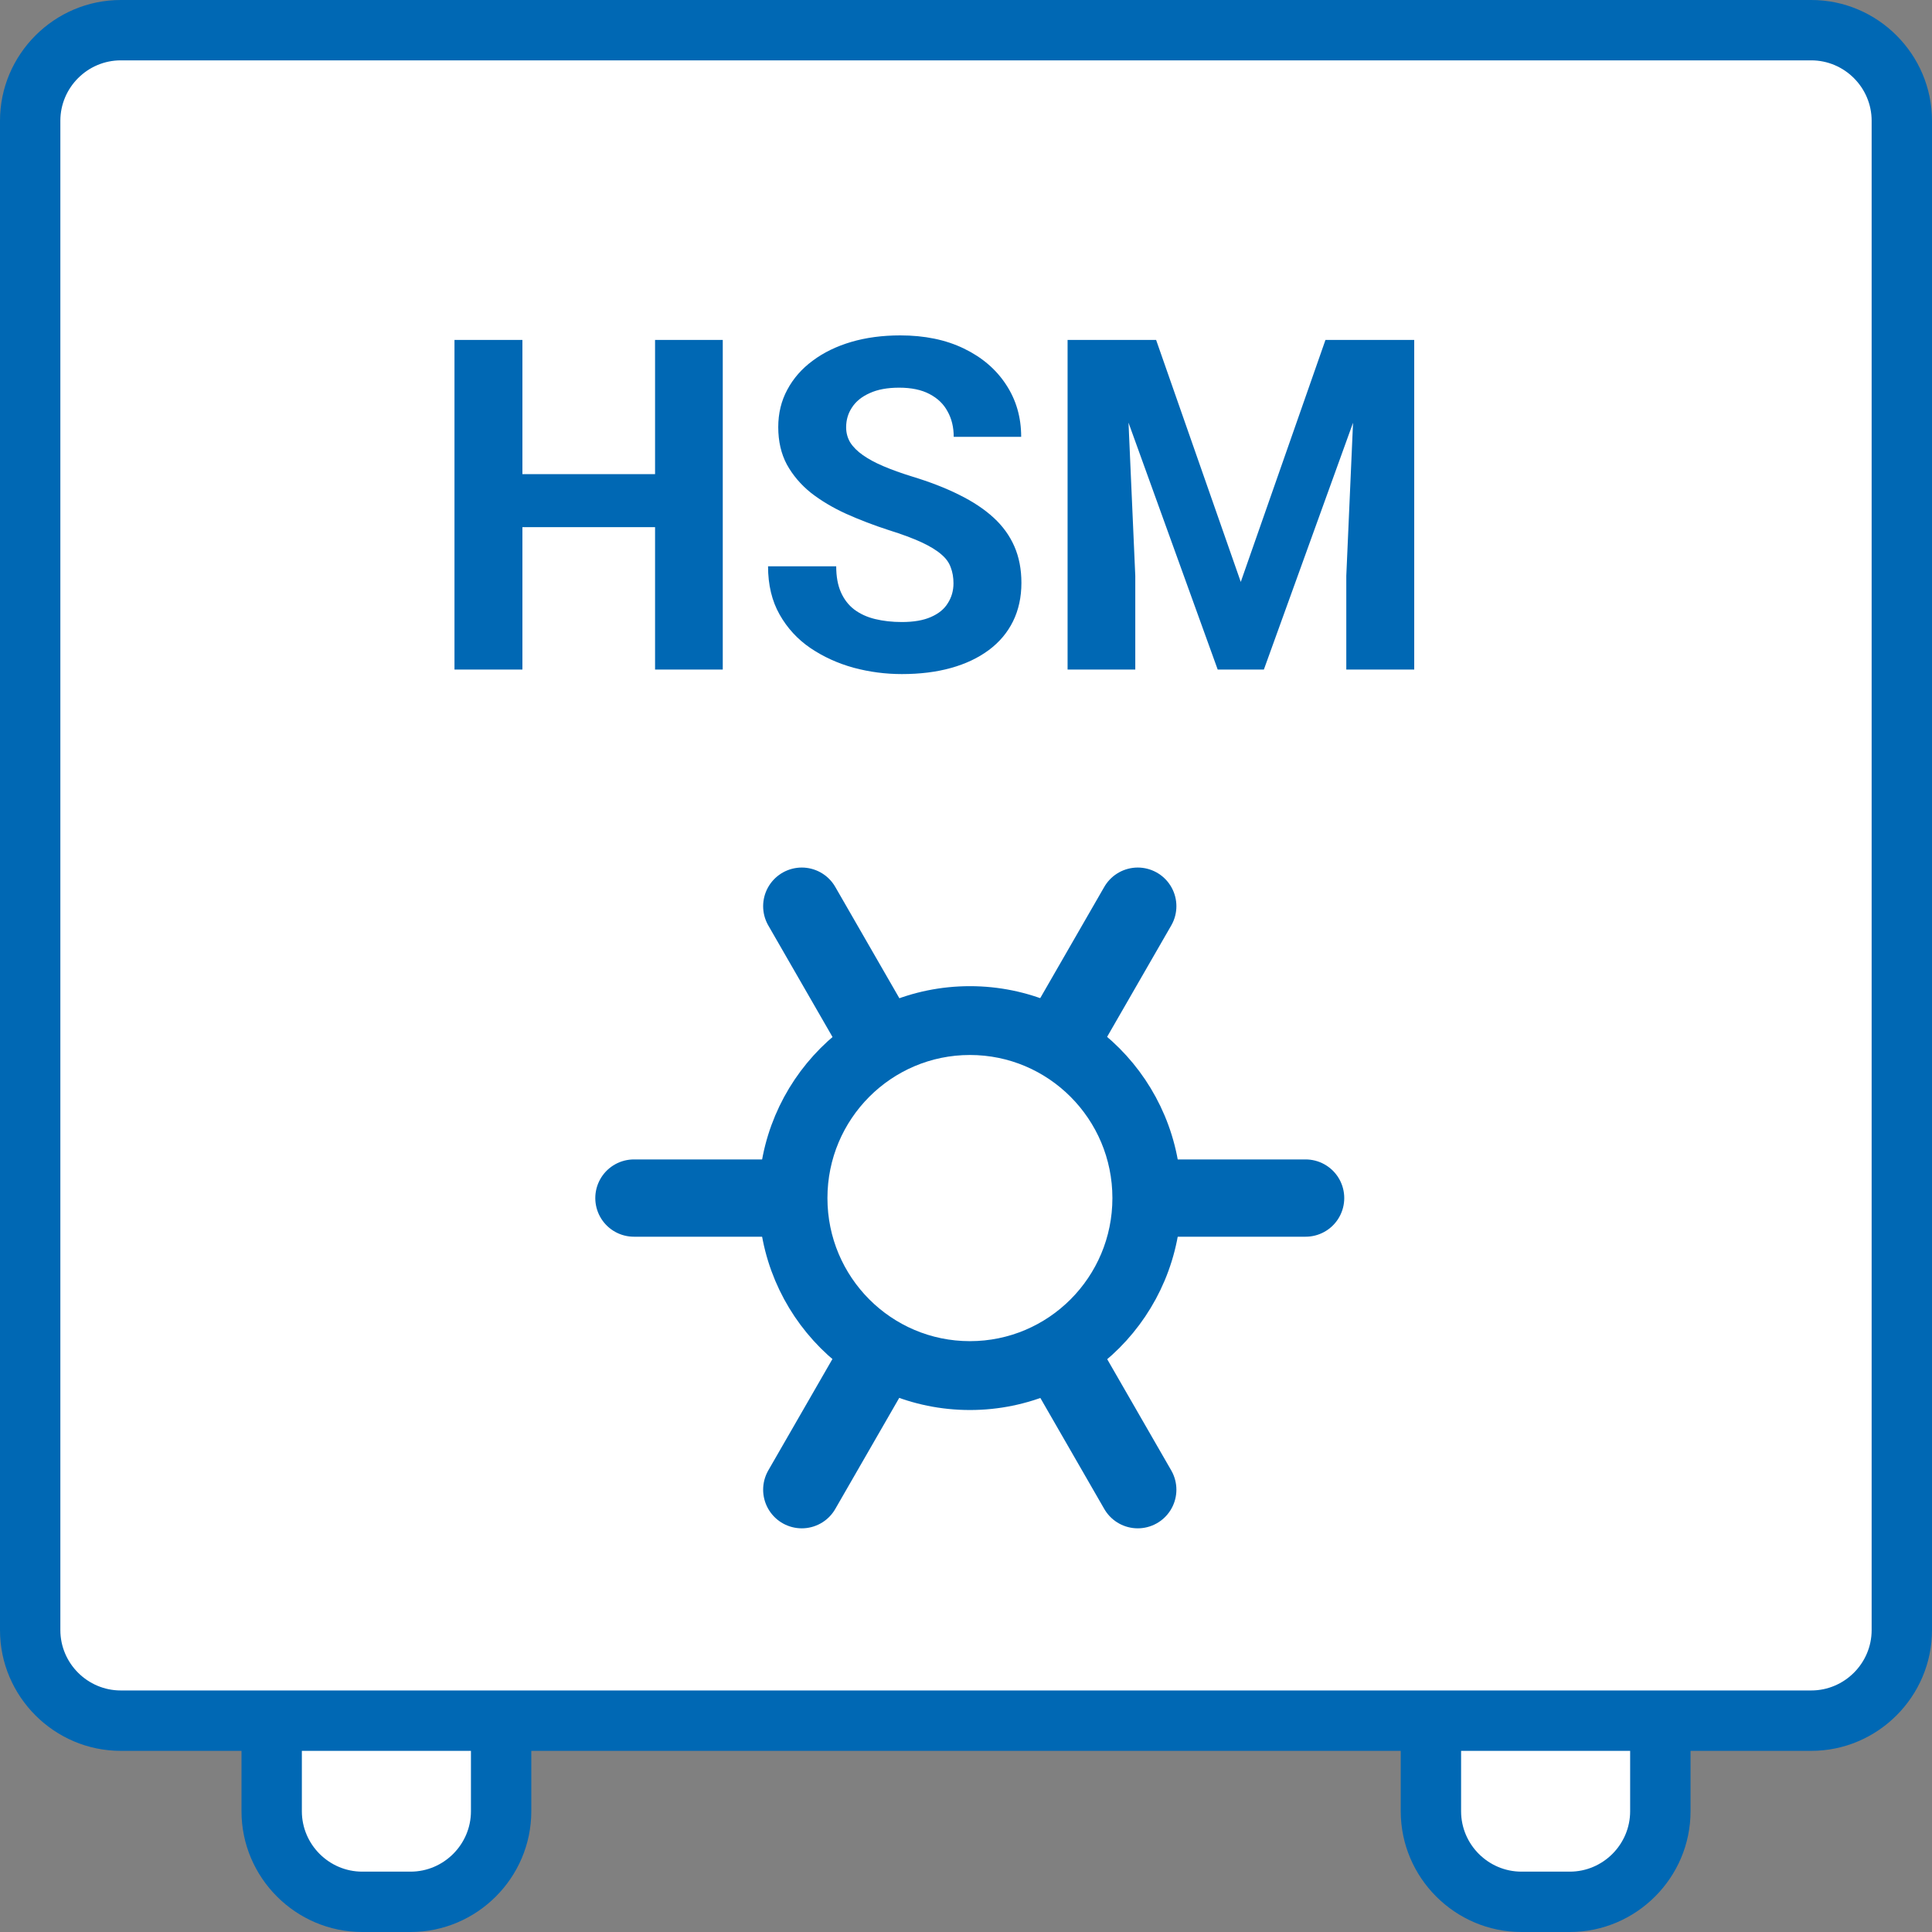
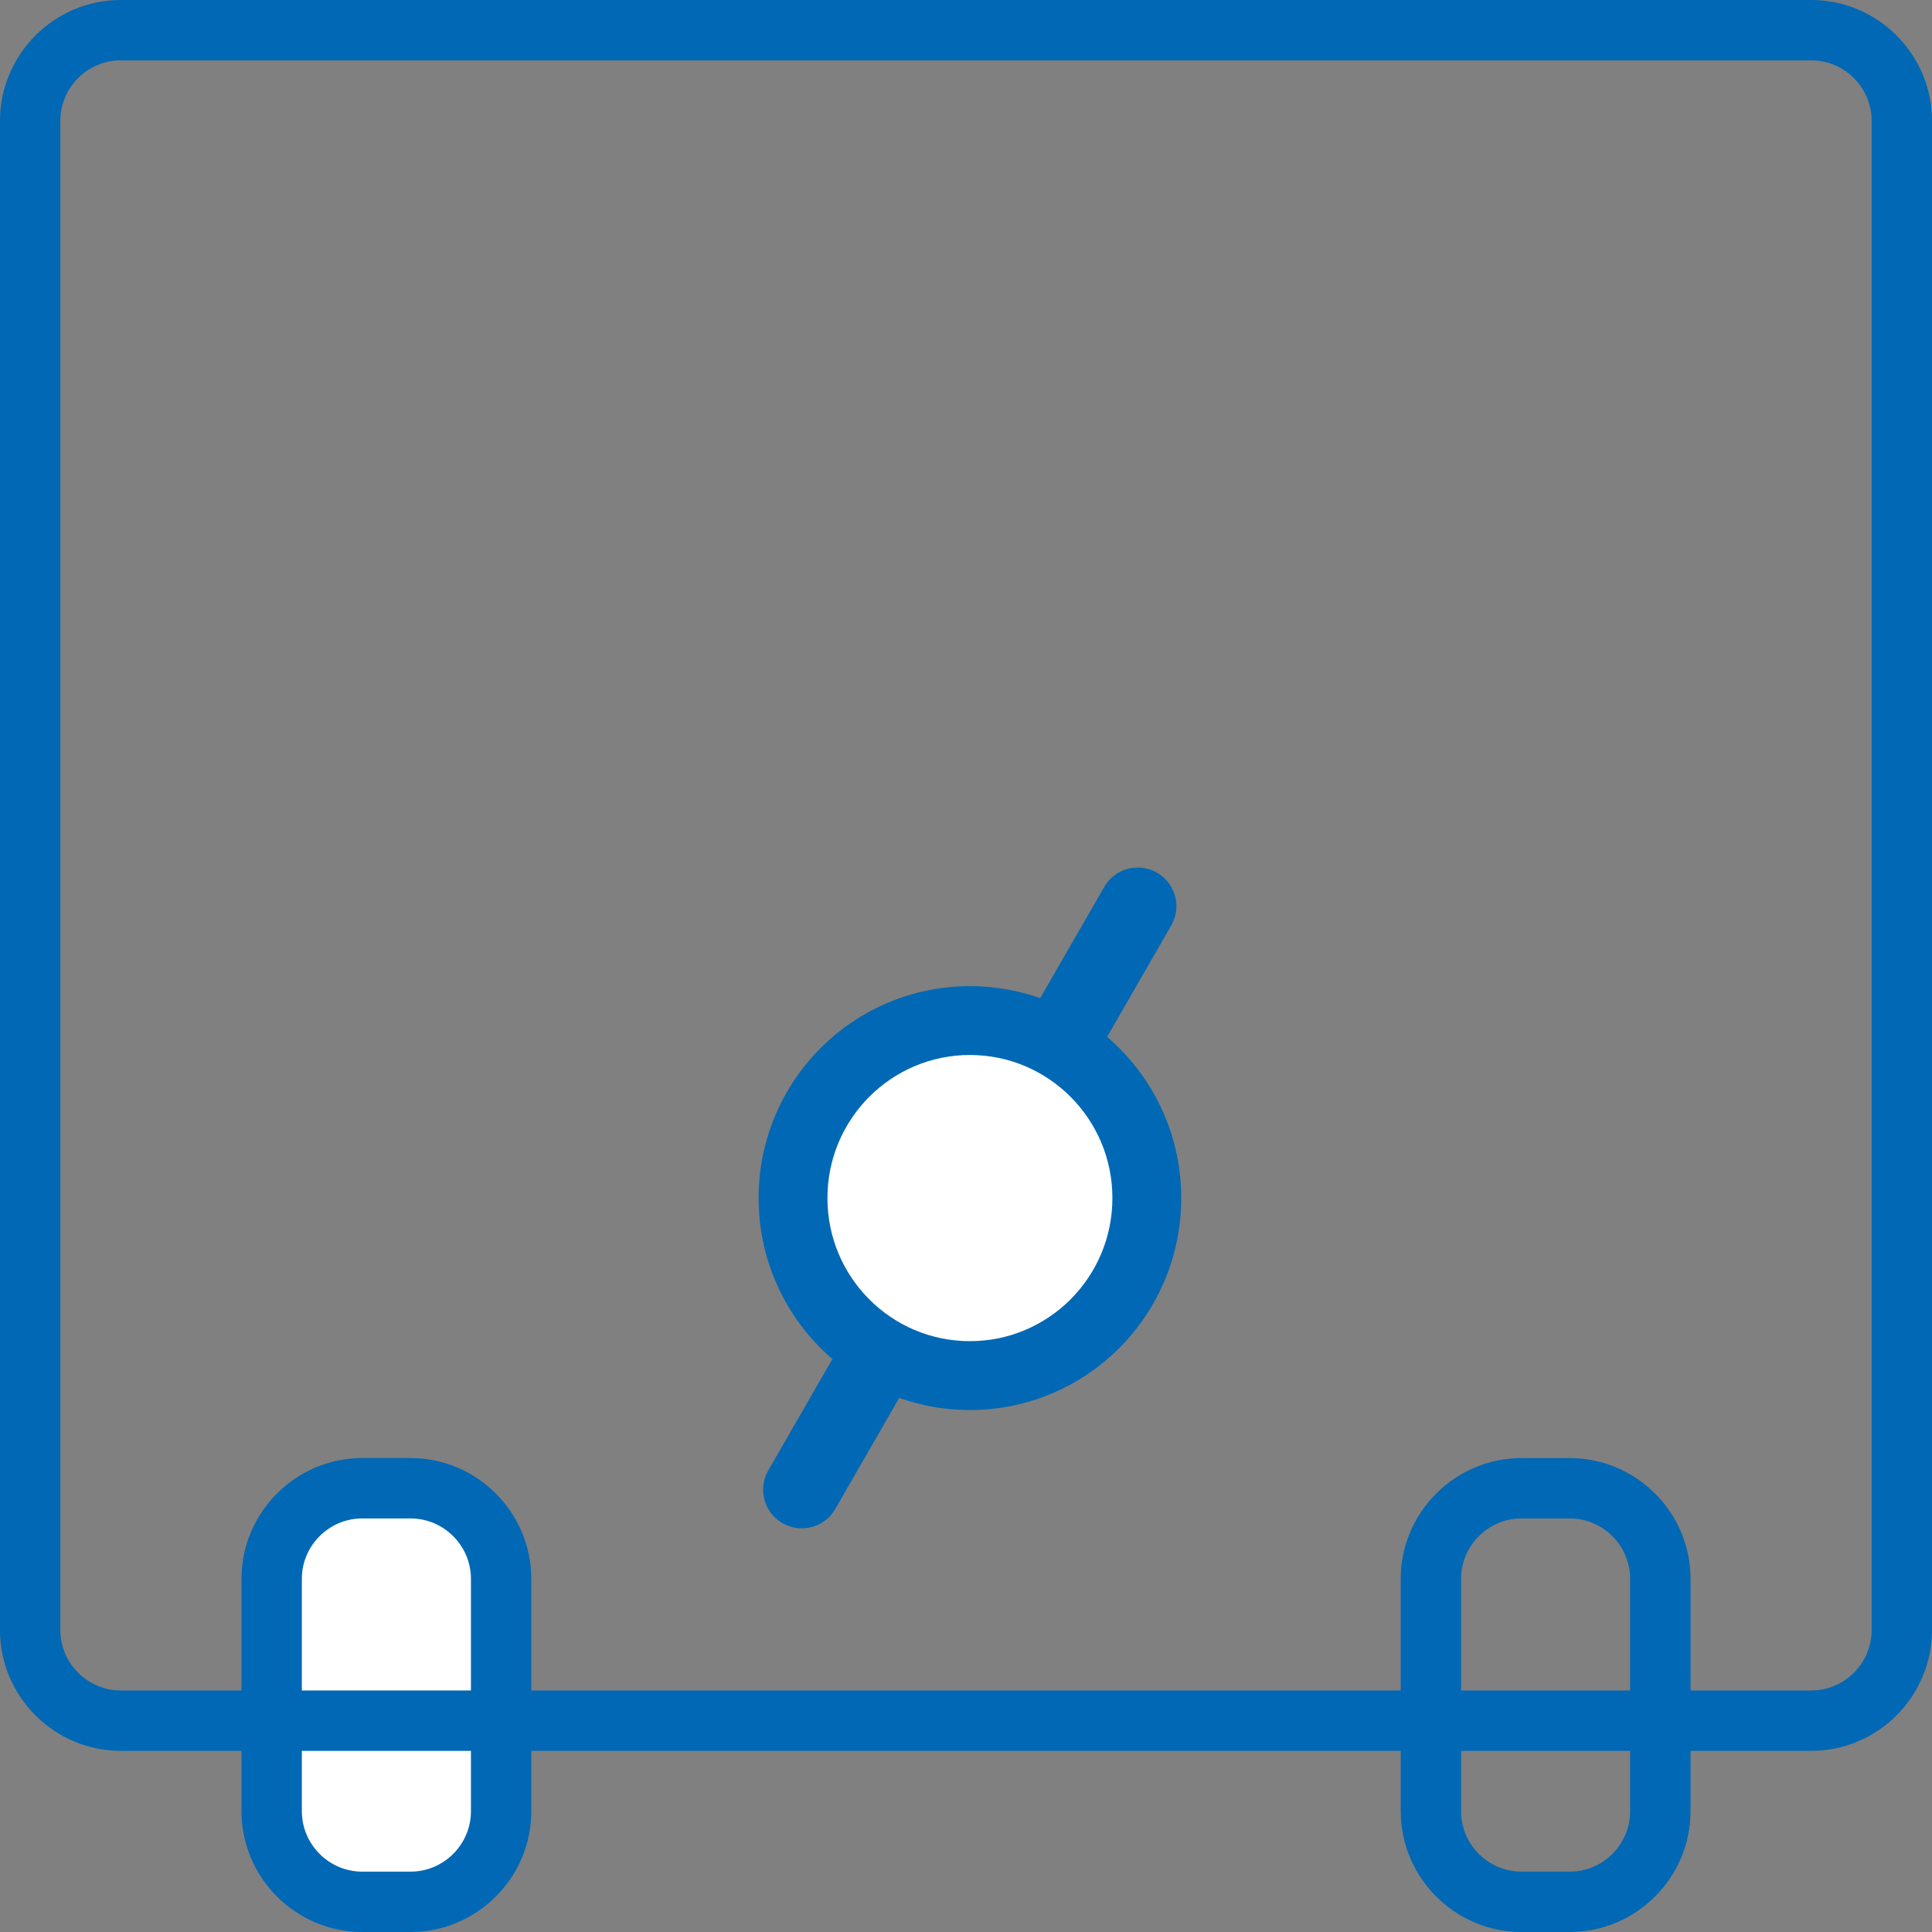
<svg xmlns="http://www.w3.org/2000/svg" width="50" height="50" viewBox="0 0 50 50" fill="none">
  <rect x="0" y="0" width="50" height="50" fill="#808080" stroke="none" />
  <g clip-path="url(#clip0_16482_5187)">
    <path d="M10.625 38.516H9.375C8.081 38.516 7.031 39.565 7.031 40.86V46.875C7.031 48.17 8.081 49.219 9.375 49.219H10.625C11.919 49.219 12.969 48.17 12.969 46.875V40.86C12.969 39.565 11.919 38.516 10.625 38.516Z" fill="white" />
    <path d="M10.625 39.297C11.484 39.297 12.188 40 12.188 40.859V46.875C12.188 47.734 11.484 48.438 10.625 48.438H9.375C8.516 48.438 7.812 47.734 7.812 46.875V40.859C7.812 40 8.516 39.297 9.375 39.297H10.625ZM10.625 37.734H9.375C7.656 37.734 6.25 39.141 6.25 40.859V46.875C6.25 48.594 7.656 50 9.375 50H10.625C12.344 50 13.75 48.594 13.75 46.875V40.859C13.75 39.141 12.344 37.734 10.625 37.734Z" fill="#0068B4" />
-     <path d="M40.626 38.516H39.376C38.081 38.516 37.032 39.565 37.032 40.86V46.875C37.032 48.17 38.081 49.219 39.376 49.219H40.626C41.92 49.219 42.969 48.17 42.969 46.875V40.86C42.969 39.565 41.92 38.516 40.626 38.516Z" fill="white" />
    <path d="M40.626 39.297C41.485 39.297 42.188 40 42.188 40.86V46.875C42.188 47.735 41.485 48.438 40.626 48.438H39.376C38.516 48.438 37.813 47.735 37.813 46.875V40.86C37.813 40 38.516 39.297 39.376 39.297H40.626ZM40.626 37.735H39.376C37.657 37.735 36.251 39.141 36.251 40.86V46.875C36.251 48.594 37.657 50 39.376 50H40.626C42.344 50 43.751 48.594 43.751 46.875V40.86C43.751 39.141 42.344 37.735 40.626 37.735Z" fill="#0068B4" />
-     <path d="M46.875 0.781H3.125C1.831 0.781 0.781 1.831 0.781 3.125V42.187C0.781 43.481 1.831 44.531 3.125 44.531H46.875C48.169 44.531 49.219 43.481 49.219 42.187V3.125C49.219 1.831 48.169 0.781 46.875 0.781Z" fill="white" />
    <path d="M46.875 1.562C47.734 1.562 48.438 2.266 48.438 3.125V42.187C48.438 43.046 47.734 43.749 46.875 43.749H3.125C2.266 43.749 1.562 43.046 1.562 42.187V3.125C1.562 2.266 2.266 1.562 3.125 1.562H46.875ZM46.875 0H3.125C1.406 0 0 1.406 0 3.125V42.187C0 43.906 1.406 45.312 3.125 45.312H46.875C48.594 45.312 50 43.906 50 42.187V3.125C50 1.406 48.594 0 46.875 0Z" fill="#0068B4" />
-     <path d="M33.789 31.006H16.406" stroke="#0068B4" stroke-width="2" stroke-miterlimit="10" stroke-linecap="round" />
    <path d="M29.445 23.452L20.75 38.553" stroke="#0068B4" stroke-width="2" stroke-miterlimit="10" stroke-linecap="round" />
-     <path d="M20.75 23.452L29.445 38.553" stroke="#0068B4" stroke-width="2" stroke-miterlimit="10" stroke-linecap="round" />
    <path d="M25.101 26.803C27.413 26.803 29.289 28.684 29.289 31.006C29.289 33.329 27.413 35.209 25.101 35.209C22.79 35.209 20.914 33.329 20.914 31.006C20.914 28.684 22.79 26.803 25.101 26.803Z" fill="white" stroke="#0068B4" />
    <path d="M25.101 26.022C27.847 26.022 30.07 28.25 30.07 31.006C30.07 33.763 27.847 35.991 25.101 35.991C22.355 35.991 20.133 33.763 20.133 31.006C20.133 28.25 22.355 26.022 25.101 26.022ZM25.101 26.584C22.667 26.584 20.695 28.568 20.695 31.006C20.695 33.445 22.667 35.428 25.101 35.428C27.536 35.428 29.508 33.445 29.508 31.006C29.508 28.568 27.536 26.584 25.101 26.584Z" fill="#003E77" stroke="#0068B4" />
-     <path d="M17.451 12.271V13.643H12.998V12.271H17.451ZM13.52 8.797V17.328H11.762V8.797H13.52ZM18.705 8.797V17.328H16.953V8.797H18.705ZM24.676 15.096C24.676 14.943 24.652 14.807 24.605 14.685C24.562 14.56 24.48 14.447 24.359 14.346C24.238 14.24 24.068 14.137 23.85 14.035C23.631 13.934 23.348 13.828 23 13.719C22.613 13.594 22.246 13.453 21.898 13.297C21.555 13.141 21.25 12.959 20.984 12.752C20.723 12.541 20.516 12.297 20.363 12.02C20.215 11.742 20.141 11.42 20.141 11.053C20.141 10.697 20.219 10.375 20.375 10.086C20.531 9.793 20.75 9.543 21.031 9.336C21.312 9.125 21.645 8.963 22.027 8.85C22.414 8.736 22.838 8.68 23.299 8.68C23.928 8.68 24.477 8.793 24.945 9.02C25.414 9.246 25.777 9.557 26.035 9.951C26.297 10.346 26.428 10.797 26.428 11.305H24.682C24.682 11.055 24.629 10.836 24.523 10.648C24.422 10.457 24.266 10.307 24.055 10.197C23.848 10.088 23.586 10.033 23.27 10.033C22.965 10.033 22.711 10.08 22.508 10.174C22.305 10.264 22.152 10.387 22.051 10.543C21.949 10.695 21.898 10.867 21.898 11.059C21.898 11.203 21.934 11.334 22.004 11.451C22.078 11.568 22.188 11.678 22.332 11.779C22.477 11.881 22.654 11.977 22.865 12.066C23.076 12.156 23.32 12.244 23.598 12.33C24.062 12.471 24.471 12.629 24.822 12.805C25.178 12.98 25.475 13.178 25.713 13.396C25.951 13.615 26.131 13.863 26.252 14.141C26.373 14.418 26.434 14.732 26.434 15.084C26.434 15.455 26.361 15.787 26.217 16.08C26.072 16.373 25.863 16.621 25.59 16.824C25.316 17.027 24.99 17.182 24.611 17.287C24.232 17.393 23.809 17.445 23.34 17.445C22.918 17.445 22.502 17.391 22.092 17.281C21.682 17.168 21.309 16.998 20.973 16.771C20.641 16.545 20.375 16.256 20.176 15.904C19.977 15.553 19.877 15.137 19.877 14.656H21.641C21.641 14.922 21.682 15.146 21.764 15.33C21.846 15.514 21.961 15.662 22.109 15.775C22.262 15.889 22.441 15.971 22.648 16.021C22.859 16.072 23.09 16.098 23.34 16.098C23.645 16.098 23.895 16.055 24.09 15.969C24.289 15.883 24.436 15.764 24.529 15.611C24.627 15.459 24.676 15.287 24.676 15.096ZM28.432 8.797H29.92L32.111 15.06L34.303 8.797H35.791L32.709 17.328H31.514L28.432 8.797ZM27.629 8.797H29.111L29.381 14.902V17.328H27.629V8.797ZM35.111 8.797H36.6V17.328H34.842V14.902L35.111 8.797Z" fill="#0068B4" />
  </g>
  <defs>
    <clipPath id="clip0_16482_5187">
      <rect width="50" height="50" fill="white" />
    </clipPath>
  </defs>
</svg>